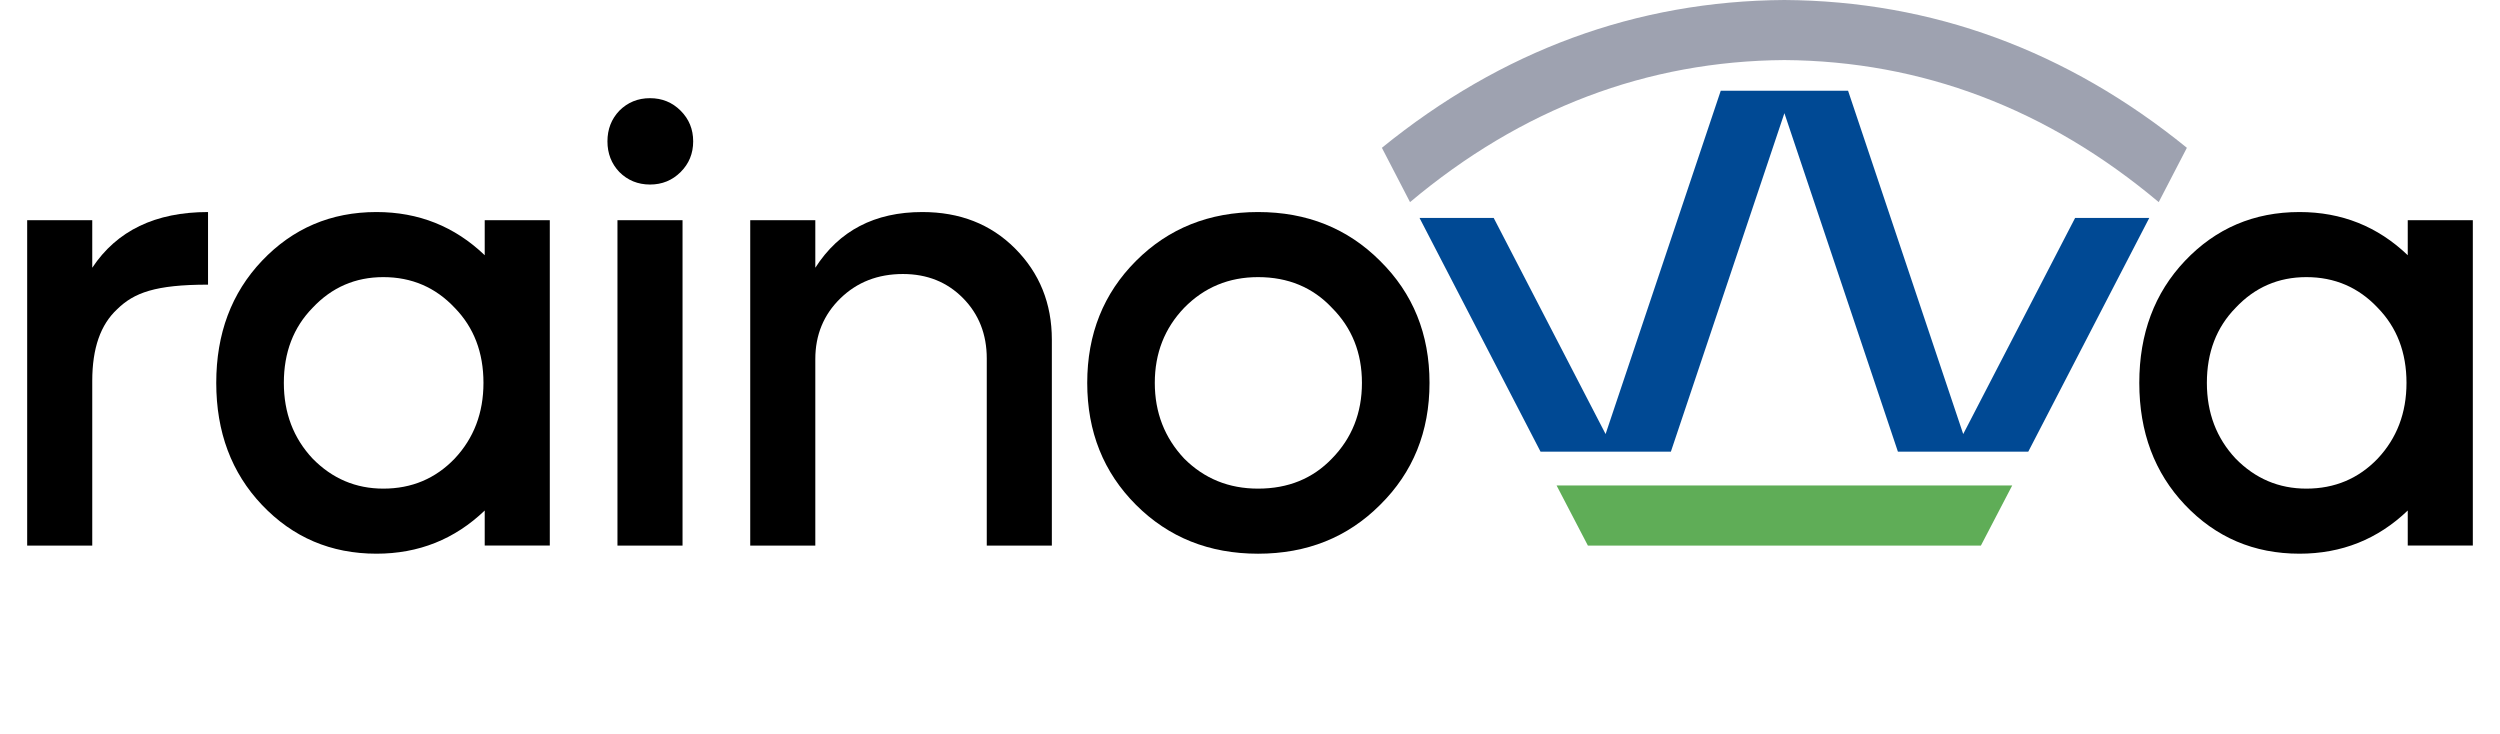
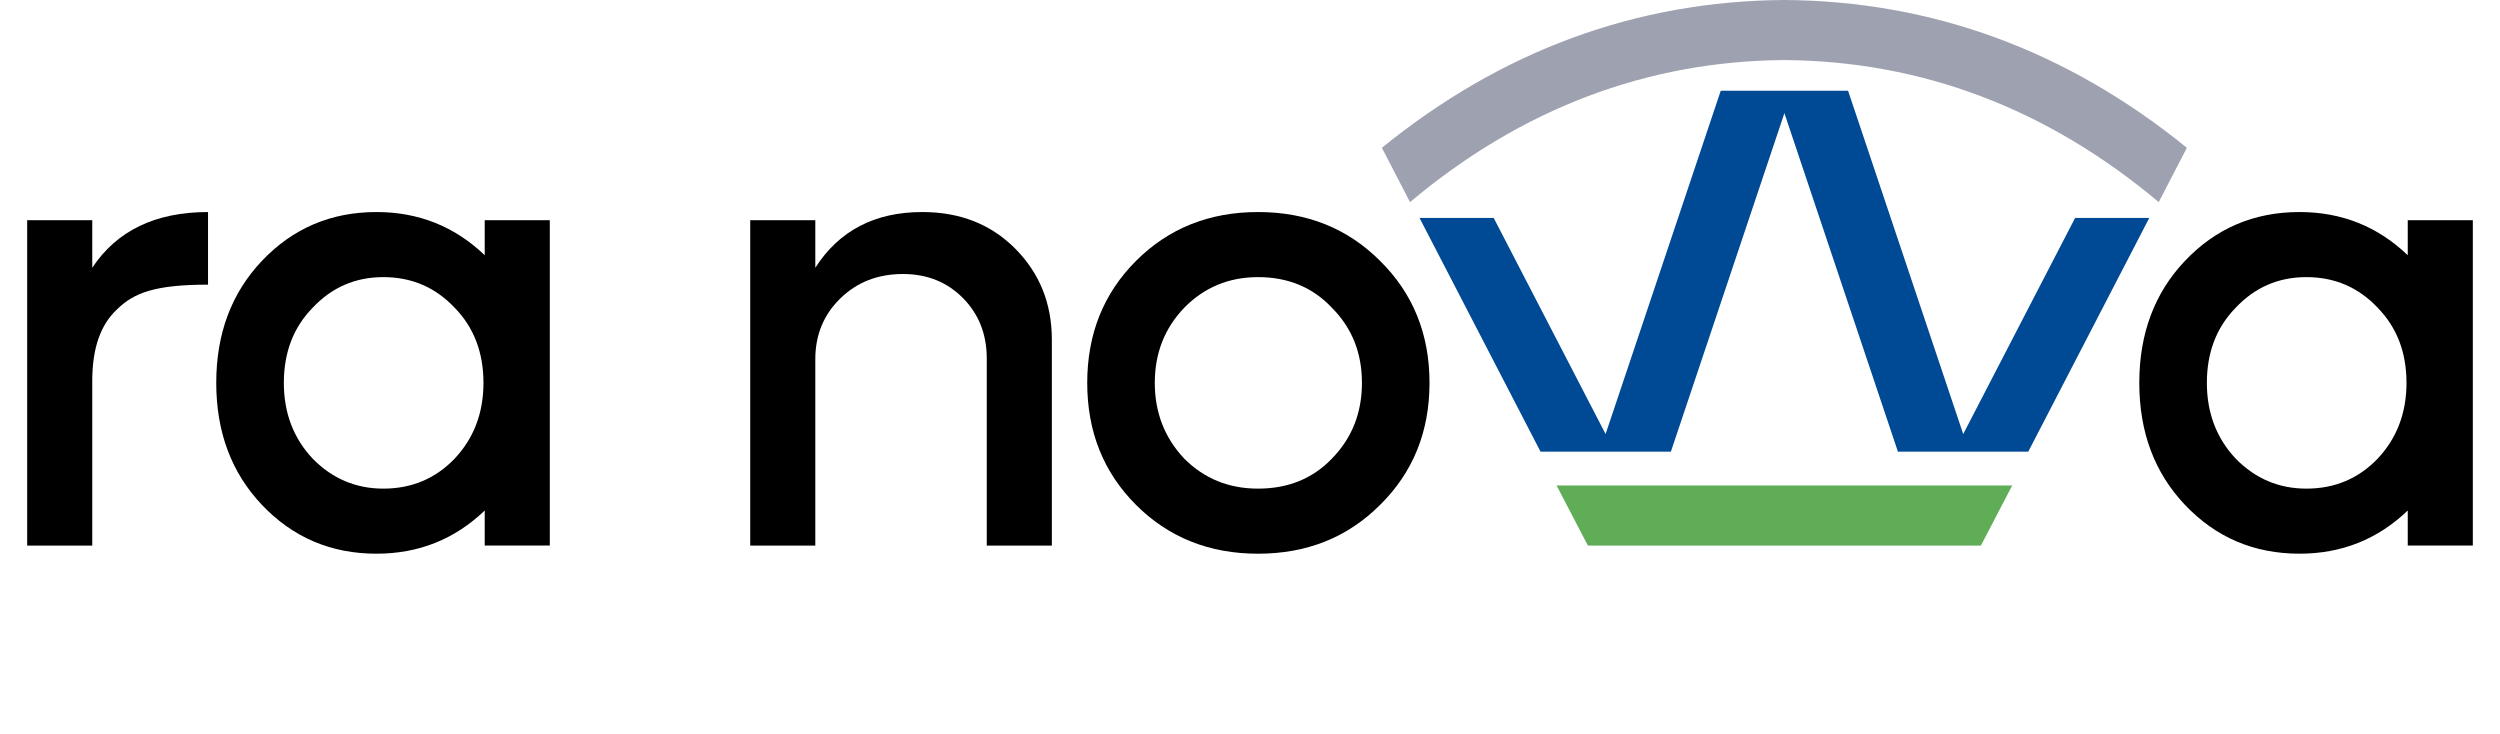
<svg xmlns="http://www.w3.org/2000/svg" width="184" height="54" viewBox="0 0 184 54" fill="none">
  <path d="M169.242 15.606C172.344 15.606 174.999 16.666 177.21 18.784V16.205H182V40.153H177.21V37.574C174.999 39.693 172.344 40.752 169.242 40.752C165.895 40.752 163.086 39.554 160.814 37.16C158.572 34.796 157.452 31.802 157.452 28.178C157.452 24.556 158.572 21.562 160.814 19.198C163.086 16.805 165.895 15.606 169.242 15.606ZM169.748 20.396C167.691 20.396 165.956 21.148 164.544 22.652C163.131 24.096 162.426 25.939 162.426 28.18C162.426 30.39 163.133 32.249 164.544 33.753C165.987 35.226 167.722 35.963 169.748 35.963C171.836 35.963 173.586 35.226 174.999 33.753C176.411 32.249 177.118 30.39 177.118 28.18C177.118 25.939 176.411 24.096 174.999 22.652C173.586 21.15 171.836 20.396 169.748 20.396Z" fill="black" />
  <path d="M92.593 40.753C89.001 40.753 86.007 39.555 83.612 37.161C81.217 34.767 80.02 31.773 80.02 28.18C80.02 24.588 81.217 21.595 83.612 19.2C86.007 16.805 89 15.606 92.593 15.606C96.187 15.606 99.178 16.805 101.573 19.2C103.999 21.595 105.212 24.588 105.212 28.18C105.212 31.772 103.999 34.767 101.573 37.161C99.178 39.556 96.185 40.753 92.593 40.753ZM92.593 35.963C94.804 35.963 96.615 35.226 98.028 33.753C99.502 32.249 100.239 30.39 100.239 28.18C100.239 25.969 99.502 24.127 98.028 22.652C96.615 21.15 94.802 20.396 92.593 20.396C90.444 20.396 88.633 21.148 87.158 22.652C85.714 24.158 84.993 26 84.993 28.18C84.993 30.36 85.714 32.218 87.158 33.753C88.631 35.227 90.443 35.963 92.593 35.963Z" fill="black" />
  <path d="M27.707 15.606C30.809 15.606 33.464 16.666 35.675 18.784V16.205H40.465V40.153H35.675V37.574C33.464 39.693 30.809 40.752 27.707 40.752C24.36 40.752 21.551 39.554 19.279 37.16C17.037 34.796 15.916 31.802 15.916 28.178C15.916 24.556 17.037 21.562 19.279 19.198C21.551 16.805 24.36 15.606 27.707 15.606ZM28.213 20.396C26.156 20.396 24.421 21.148 23.009 22.652C21.596 24.096 20.891 25.939 20.891 28.18C20.891 30.39 21.598 32.249 23.009 33.753C24.452 35.226 26.187 35.963 28.213 35.963C30.301 35.963 32.051 35.226 33.464 33.753C34.876 32.249 35.583 30.39 35.583 28.18C35.583 25.939 34.876 24.096 33.464 22.652C32.052 21.15 30.301 20.396 28.213 20.396Z" fill="black" />
-   <path d="M45.583 12.66C44.999 12.045 44.708 11.293 44.708 10.404C44.708 9.514 44.999 8.761 45.583 8.148C46.197 7.533 46.949 7.226 47.84 7.226C48.73 7.226 49.482 7.533 50.096 8.148C50.711 8.762 51.018 9.514 51.018 10.404C51.018 11.295 50.711 12.047 50.096 12.66C49.482 13.274 48.73 13.582 47.84 13.582C46.949 13.58 46.197 13.274 45.583 12.66ZM50.235 40.155H45.445V16.206H50.235V40.155Z" fill="black" />
  <path d="M55.217 40.155V16.206H60.007V19.706C61.757 16.974 64.383 15.606 67.882 15.606C70.646 15.606 72.918 16.497 74.699 18.278C76.51 20.089 77.416 22.331 77.416 25.002V40.155H72.626V26.385C72.626 24.604 72.042 23.122 70.876 21.94C69.708 20.758 68.235 20.167 66.454 20.167C64.612 20.167 63.076 20.765 61.849 21.963C60.621 23.16 60.007 24.651 60.007 26.43V40.155H55.217Z" fill="black" />
  <path d="M6.79 16.206V19.706C8.601 16.974 11.443 15.606 15.311 15.606V20.95C11.419 20.95 9.861 21.552 8.632 22.75C7.404 23.887 6.79 25.614 6.79 28.042V40.155H2V16.206H6.79Z" fill="black" />
  <path d="M148.098 35.732L145.794 40.155H116.869L114.565 35.732H148.098Z" fill="#5FAD57" />
  <path d="M160.954 10.878L159.406 13.864L158.882 14.876C150.681 7.987 141.443 4.494 131.33 4.421C121.218 4.494 111.98 7.987 103.778 14.876L103.254 13.864L101.707 10.878C110.517 3.722 120.445 0.07 131.329 0C142.215 0.07 152.144 3.722 160.954 10.878Z" fill="#9EA2B0" />
  <path d="M152.729 16.038L144.492 31.947V31.945L136.018 6.679H131.877H131.332H130.786H126.647L118.172 31.945V31.947L109.935 16.038H104.476L113.385 33.245H118.845H118.843H122.976L131.332 8.329L139.687 33.245H143.82H149.279L158.187 16.038H152.729Z" fill="#004994" />
</svg>